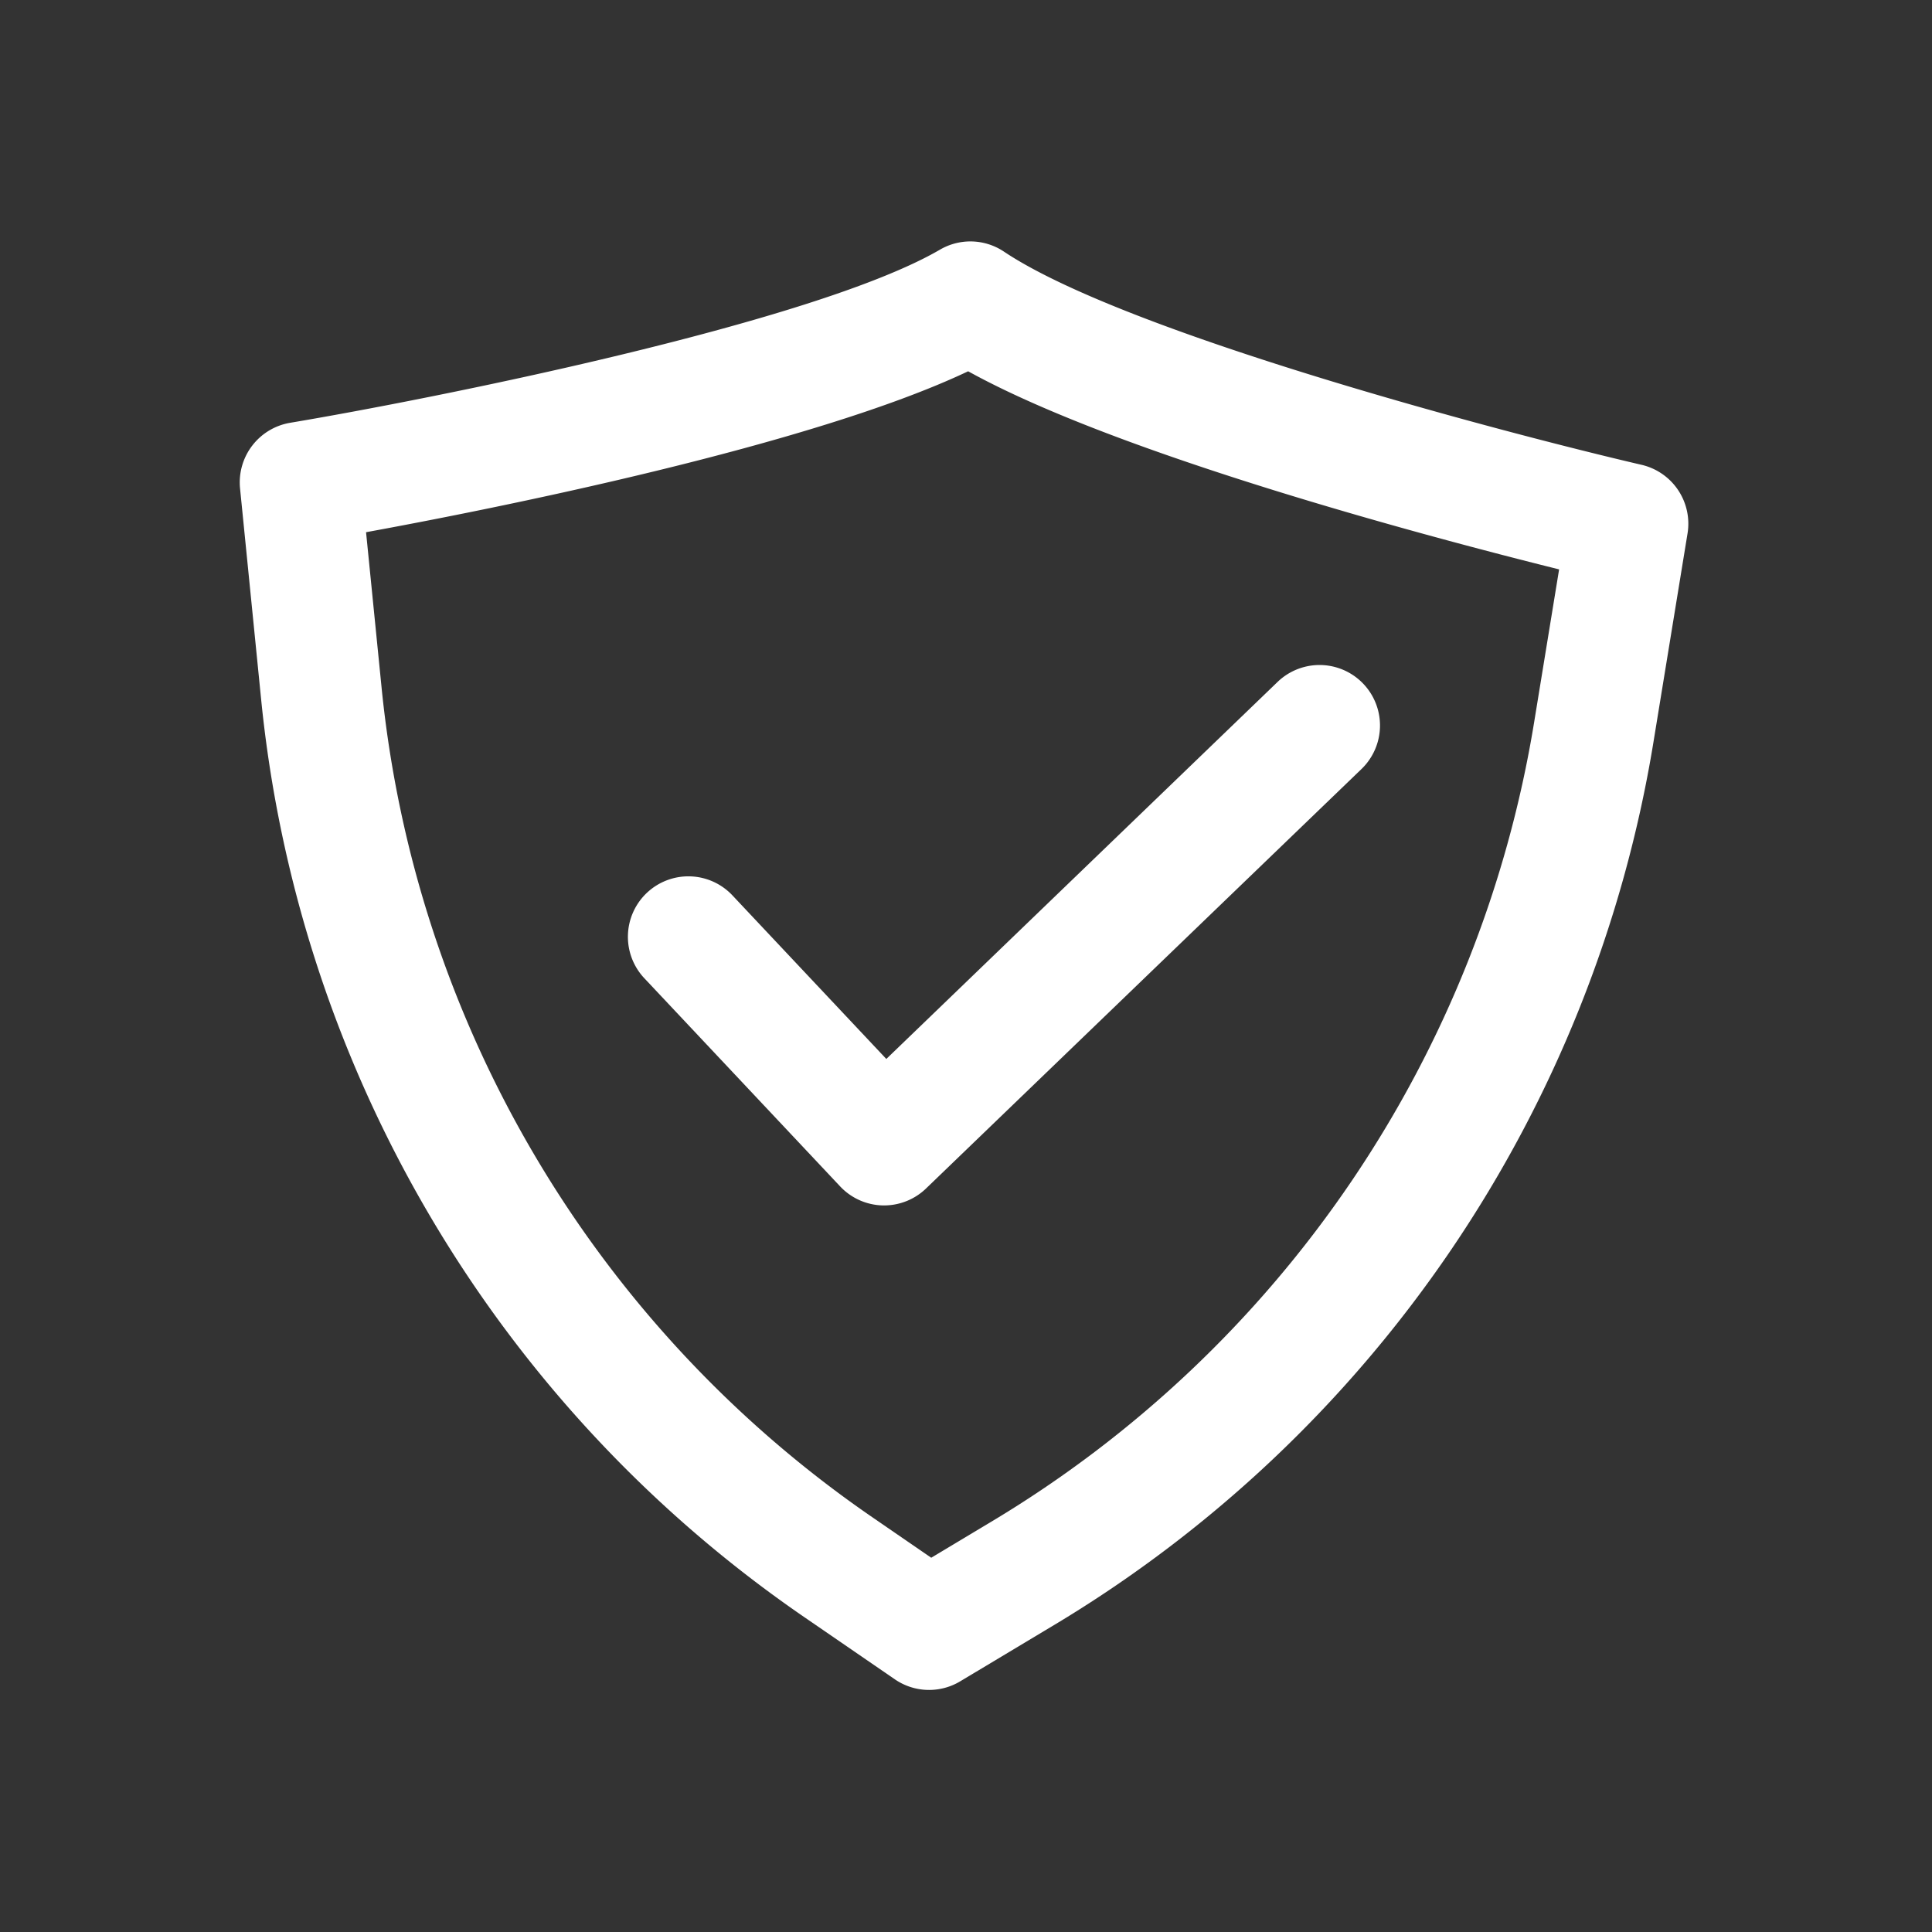
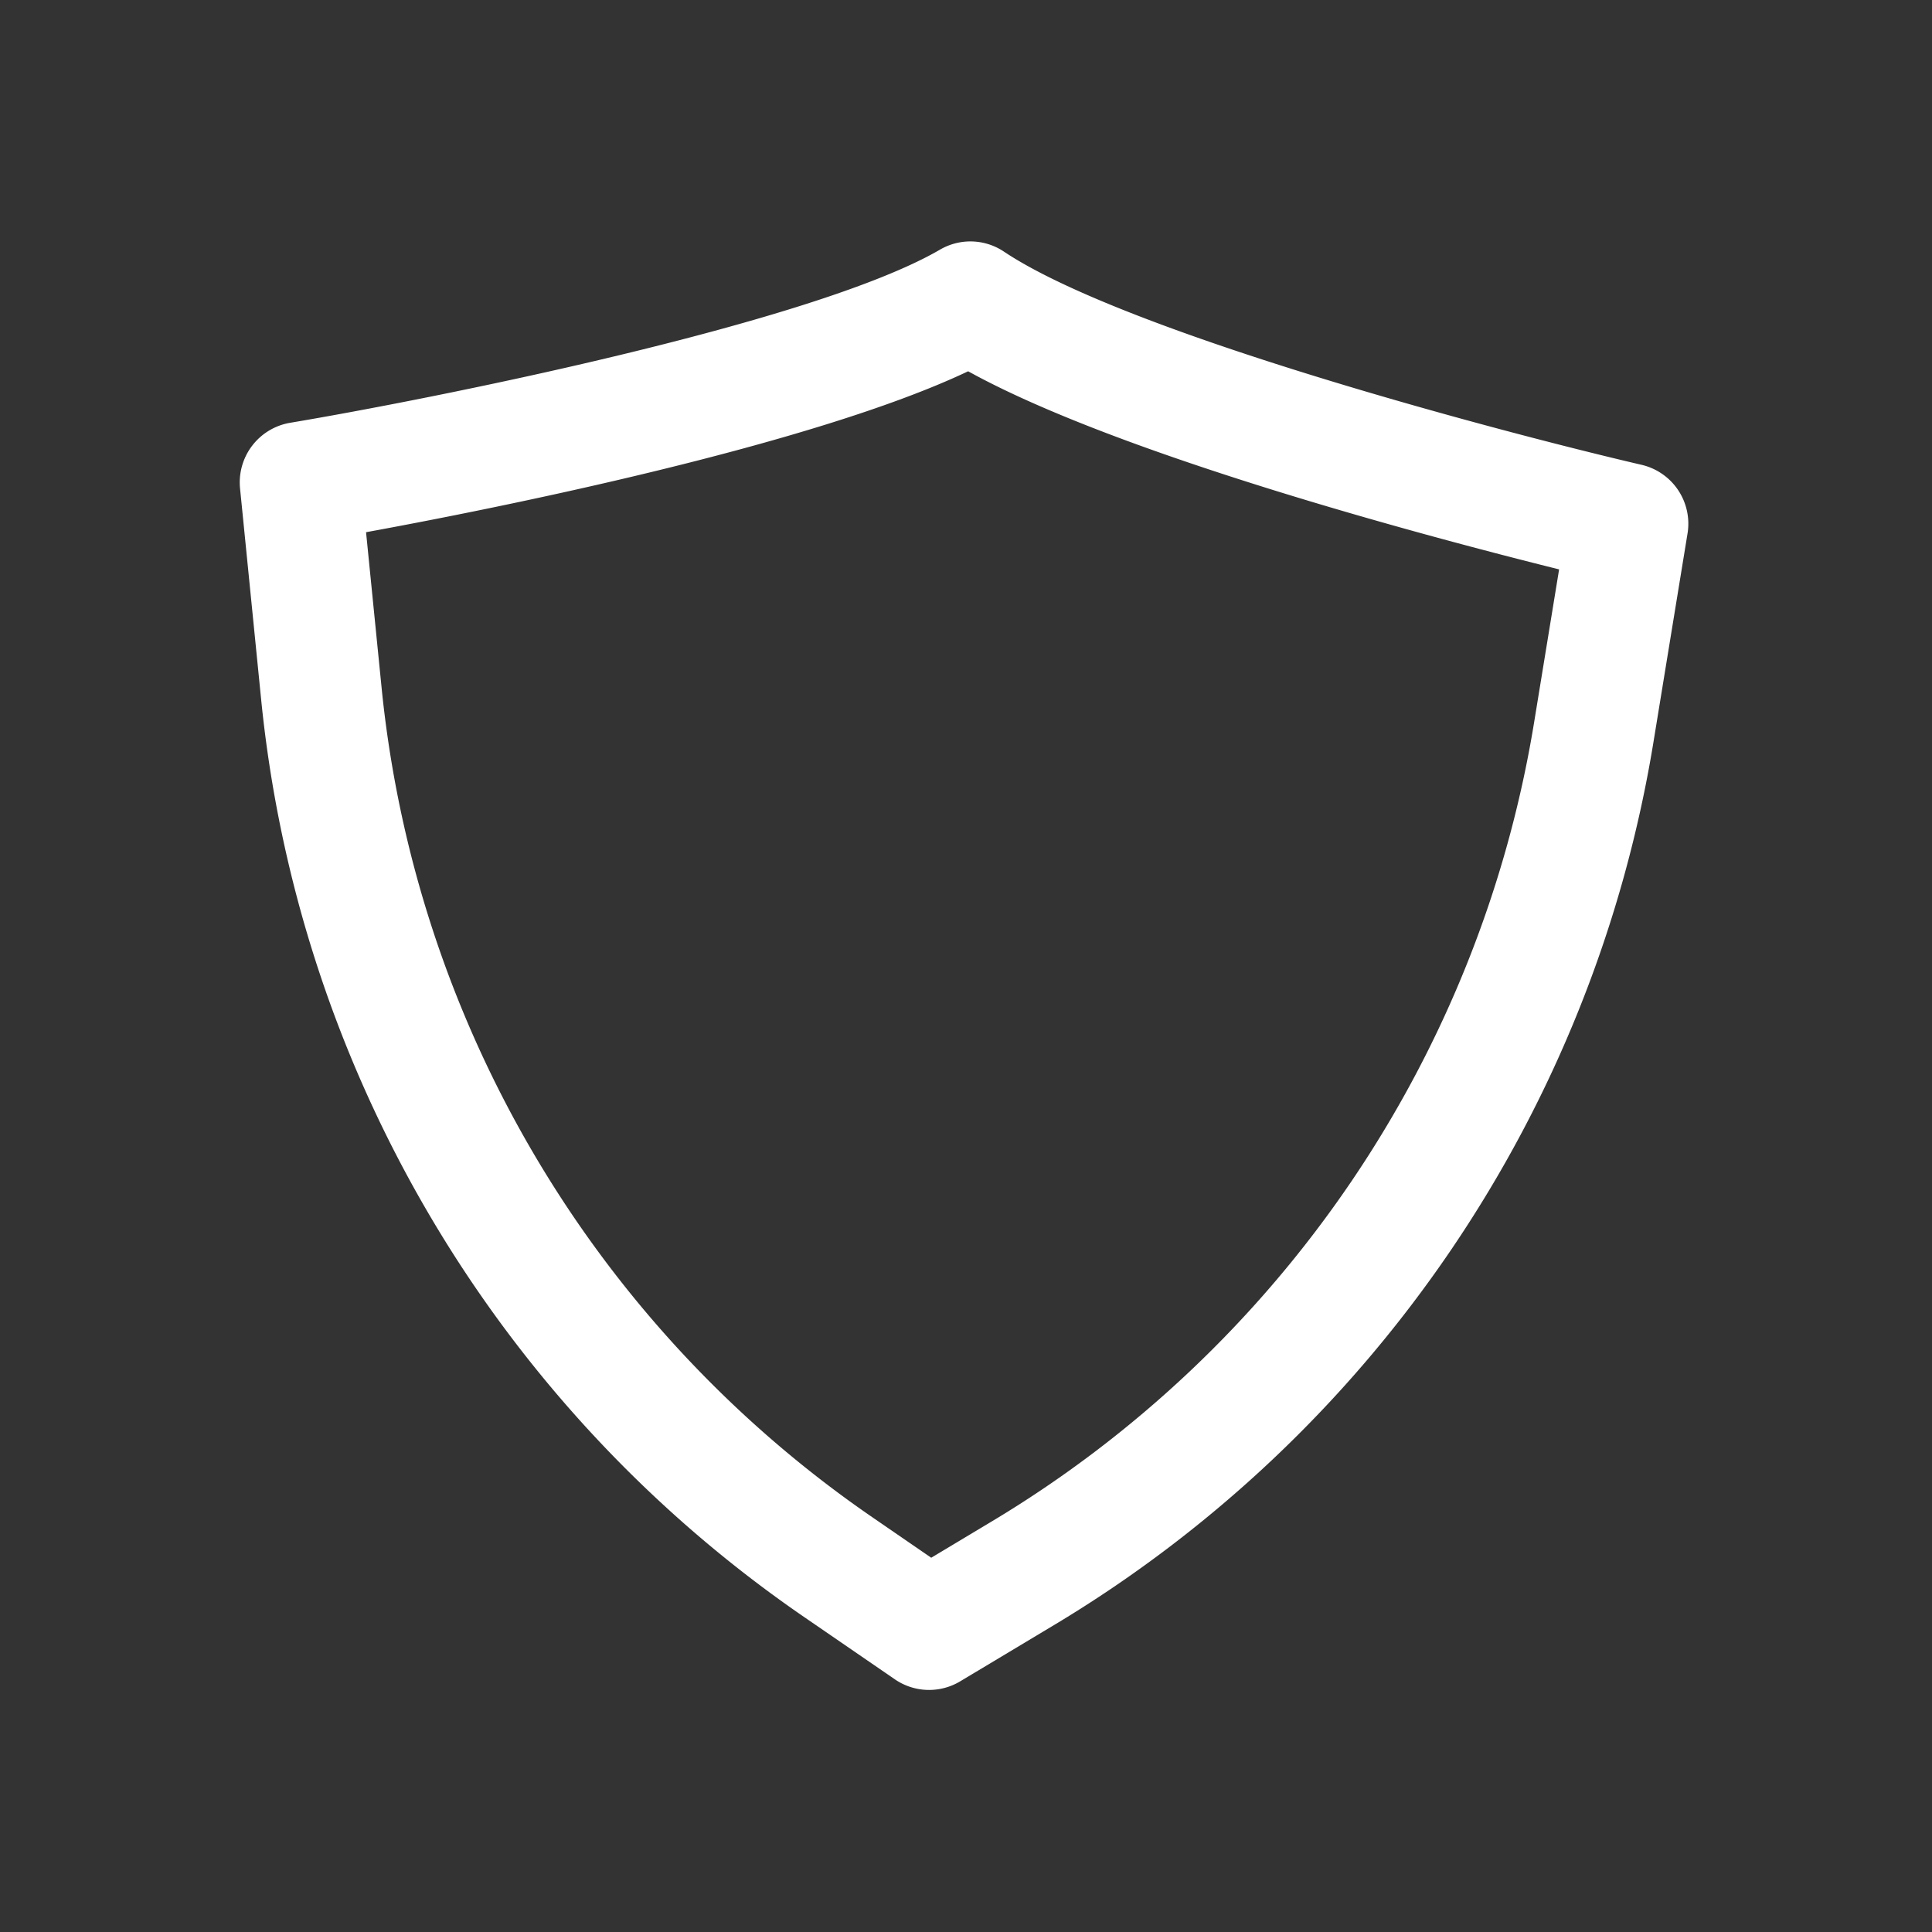
<svg xmlns="http://www.w3.org/2000/svg" width="66.101" height="66.101" viewBox="0 0 66.101 66.101">
  <rect x="0" y="0" width="66.101" height="66.101" fill="#333333" stroke="none" />
  <defs>
    <clipPath id="clip-path">
      <path id="Path_3962" data-name="Path 3962" d="M0,0H66.1V66.1H0Z" stroke="#707070" stroke-width="1" />
    </clipPath>
  </defs>
  <g id="system-regular-126-verified" clip-path="url(#clip-path)">
    <g id="Group_805" data-name="Group 805" clip-path="url(#clip-path)">
      <g id="Group_803" data-name="Group 803" transform="translate(8.203 8.263)">
        <path id="Path_3903" data-name="Path 3903" d="M87.045,62.5a2.067,2.067,0,0,1,1.151.349c4.171,2.791,17.161,6.212,21.815,7.294a2.069,2.069,0,0,1,1.573,2.349l-1.165,7.132a43.383,43.383,0,0,1-20.5,30.21l-3.221,1.931a2.069,2.069,0,0,1-2.236-.07l-3.1-2.129A43.3,43.3,0,0,1,62.779,78.143l-.719-7.192a2.069,2.069,0,0,1,1.716-2.246c4.713-.791,17.893-3.4,22.227-5.921A2.067,2.067,0,0,1,87.045,62.5ZM107.19,73.721c-4.351-1.083-15.04-3.912-20.219-6.778-5.348,2.538-16.192,4.7-20.6,5.506l.528,5.283a39.172,39.172,0,0,0,16.809,28.429l2,1.375,2.081-1.248A39.245,39.245,0,0,0,106.334,78.96Z" transform="translate(-62.05 -62.503)" fill="#fff" />
      </g>
      <g id="Group_804" data-name="Group 804" transform="translate(21.497 22.756)">
-         <path id="Path_3904" data-name="Path 3904" d="M171.358,190.614h-.051a2.069,2.069,0,0,1-1.456-.651l-6.685-7.107a2.069,2.069,0,1,1,3.014-2.835l5.251,5.582,13.387-12.9a2.069,2.069,0,0,1,2.871,2.98l-14.895,14.348A2.069,2.069,0,0,1,171.358,190.614Z" transform="translate(-162.604 -172.128)" fill="#fff" />
-       </g>
+         </g>
    </g>
  </g>
</svg>